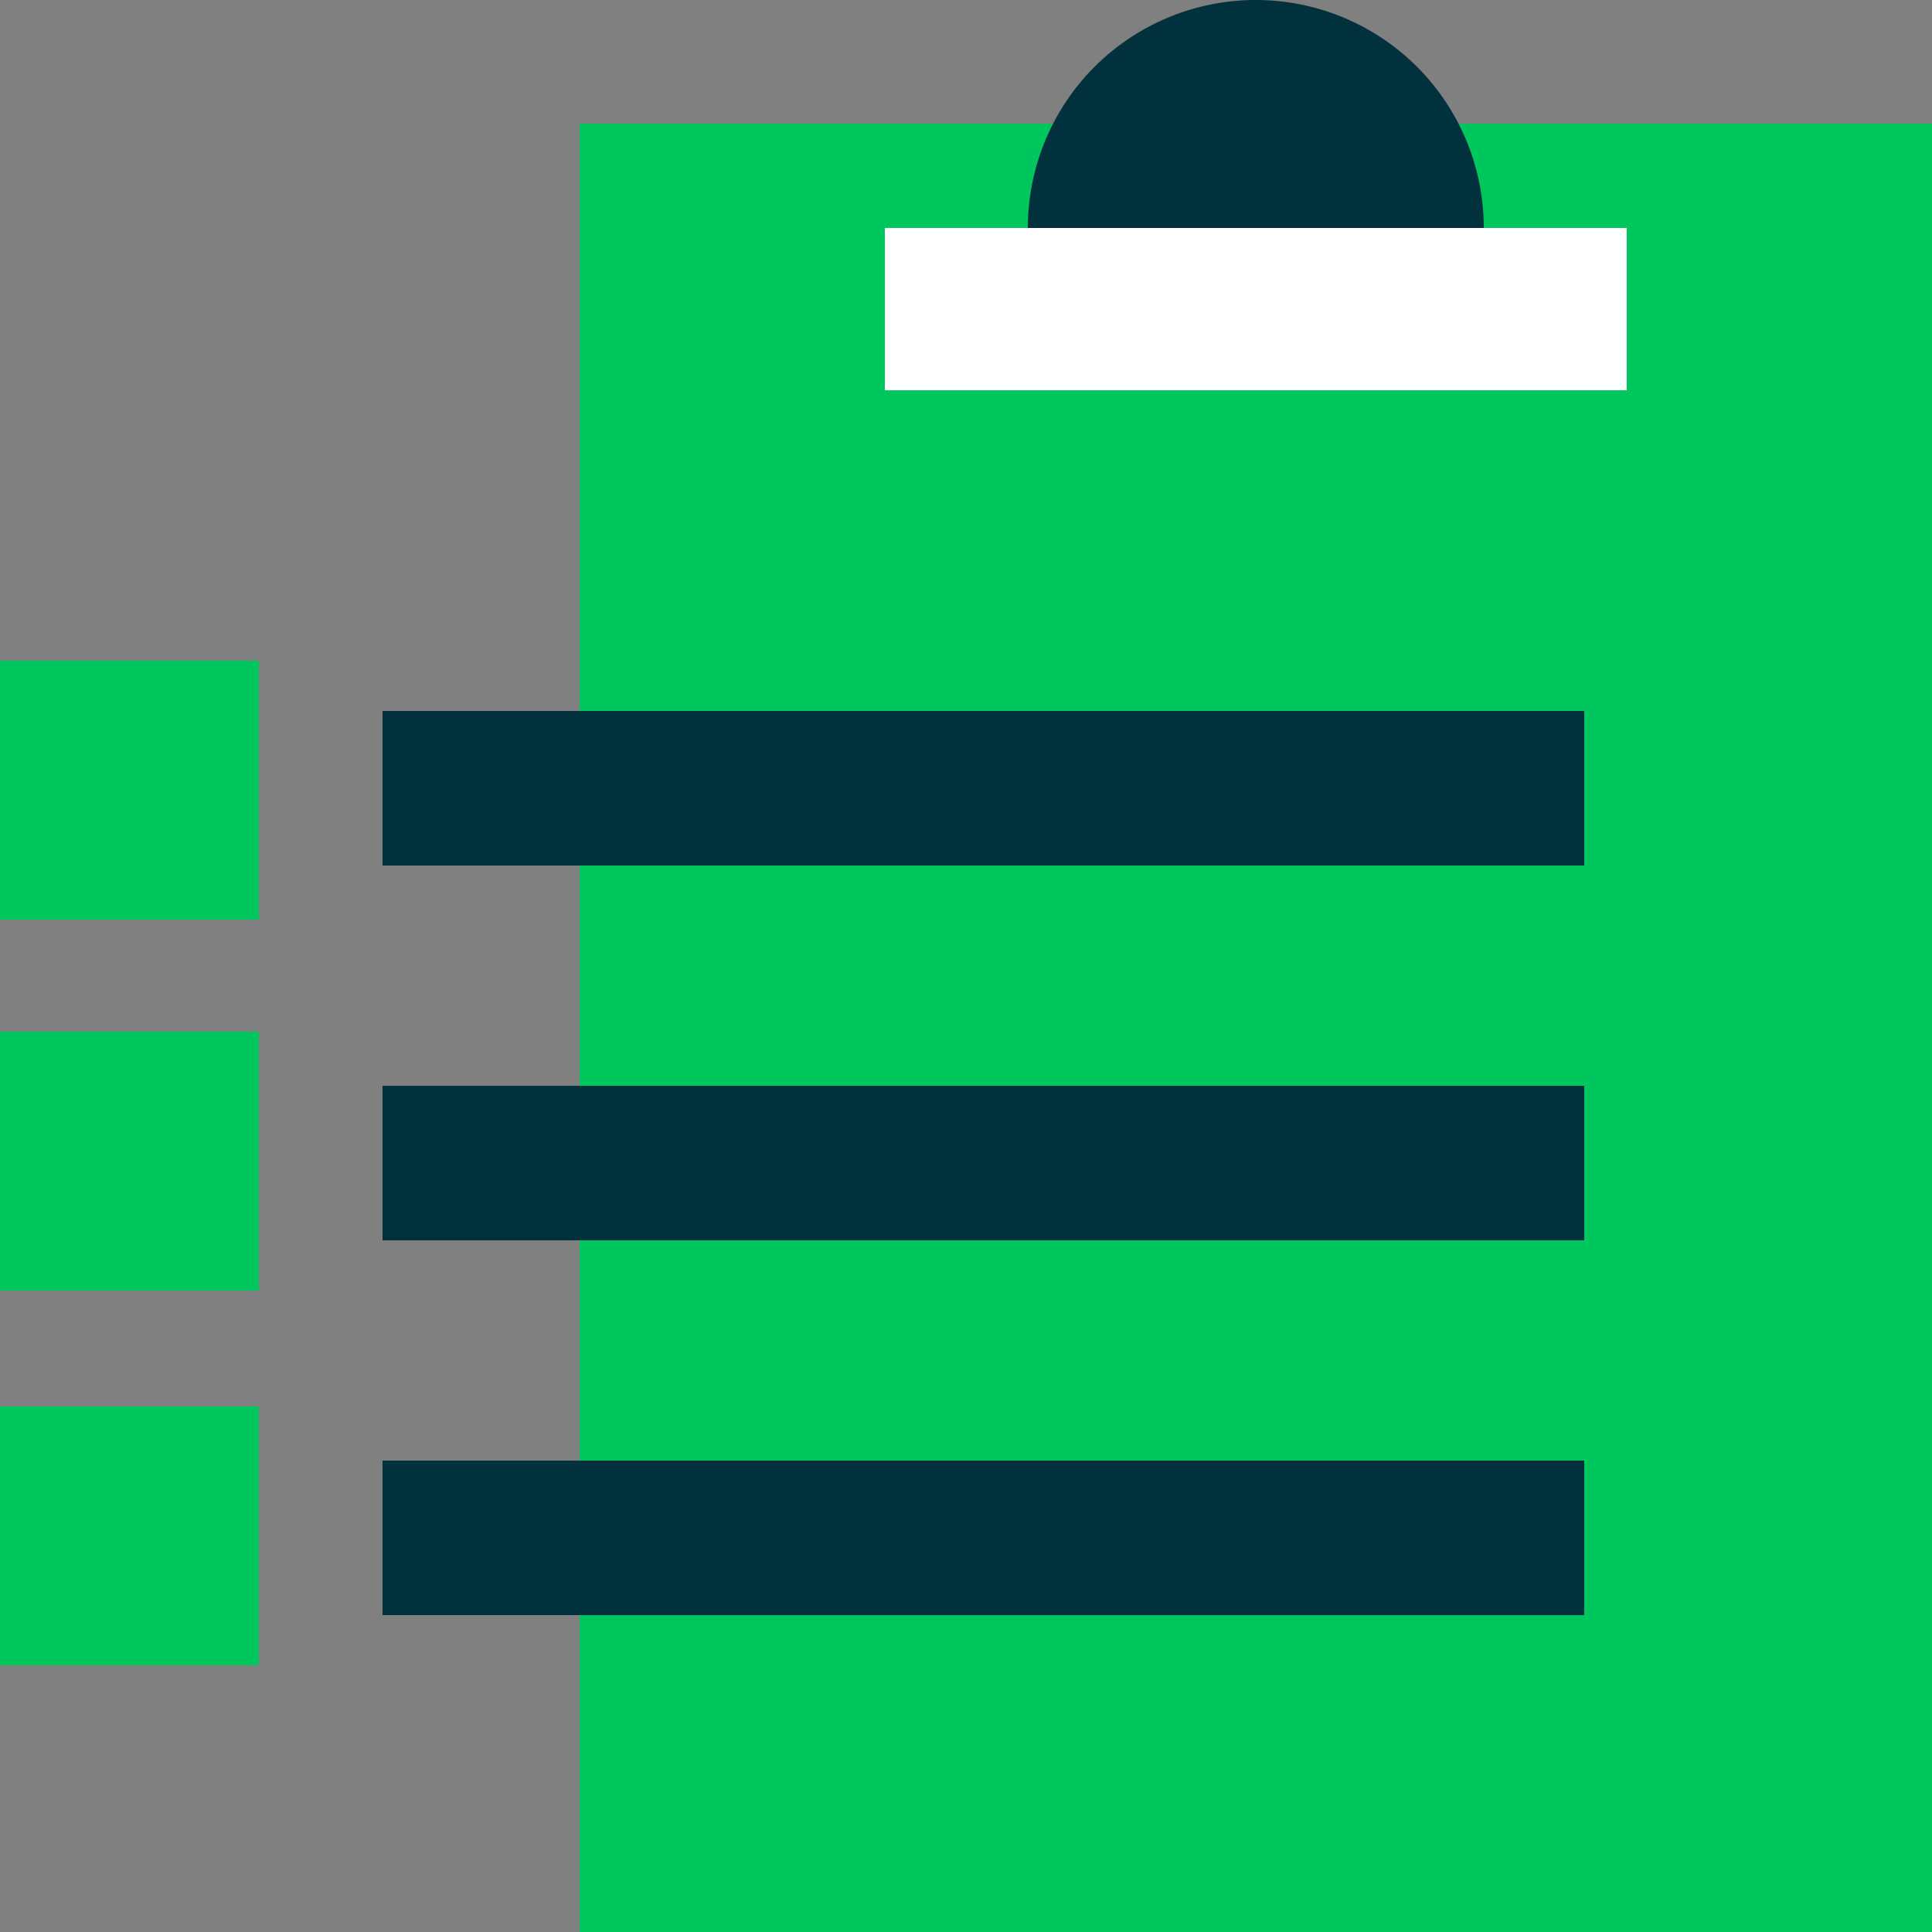
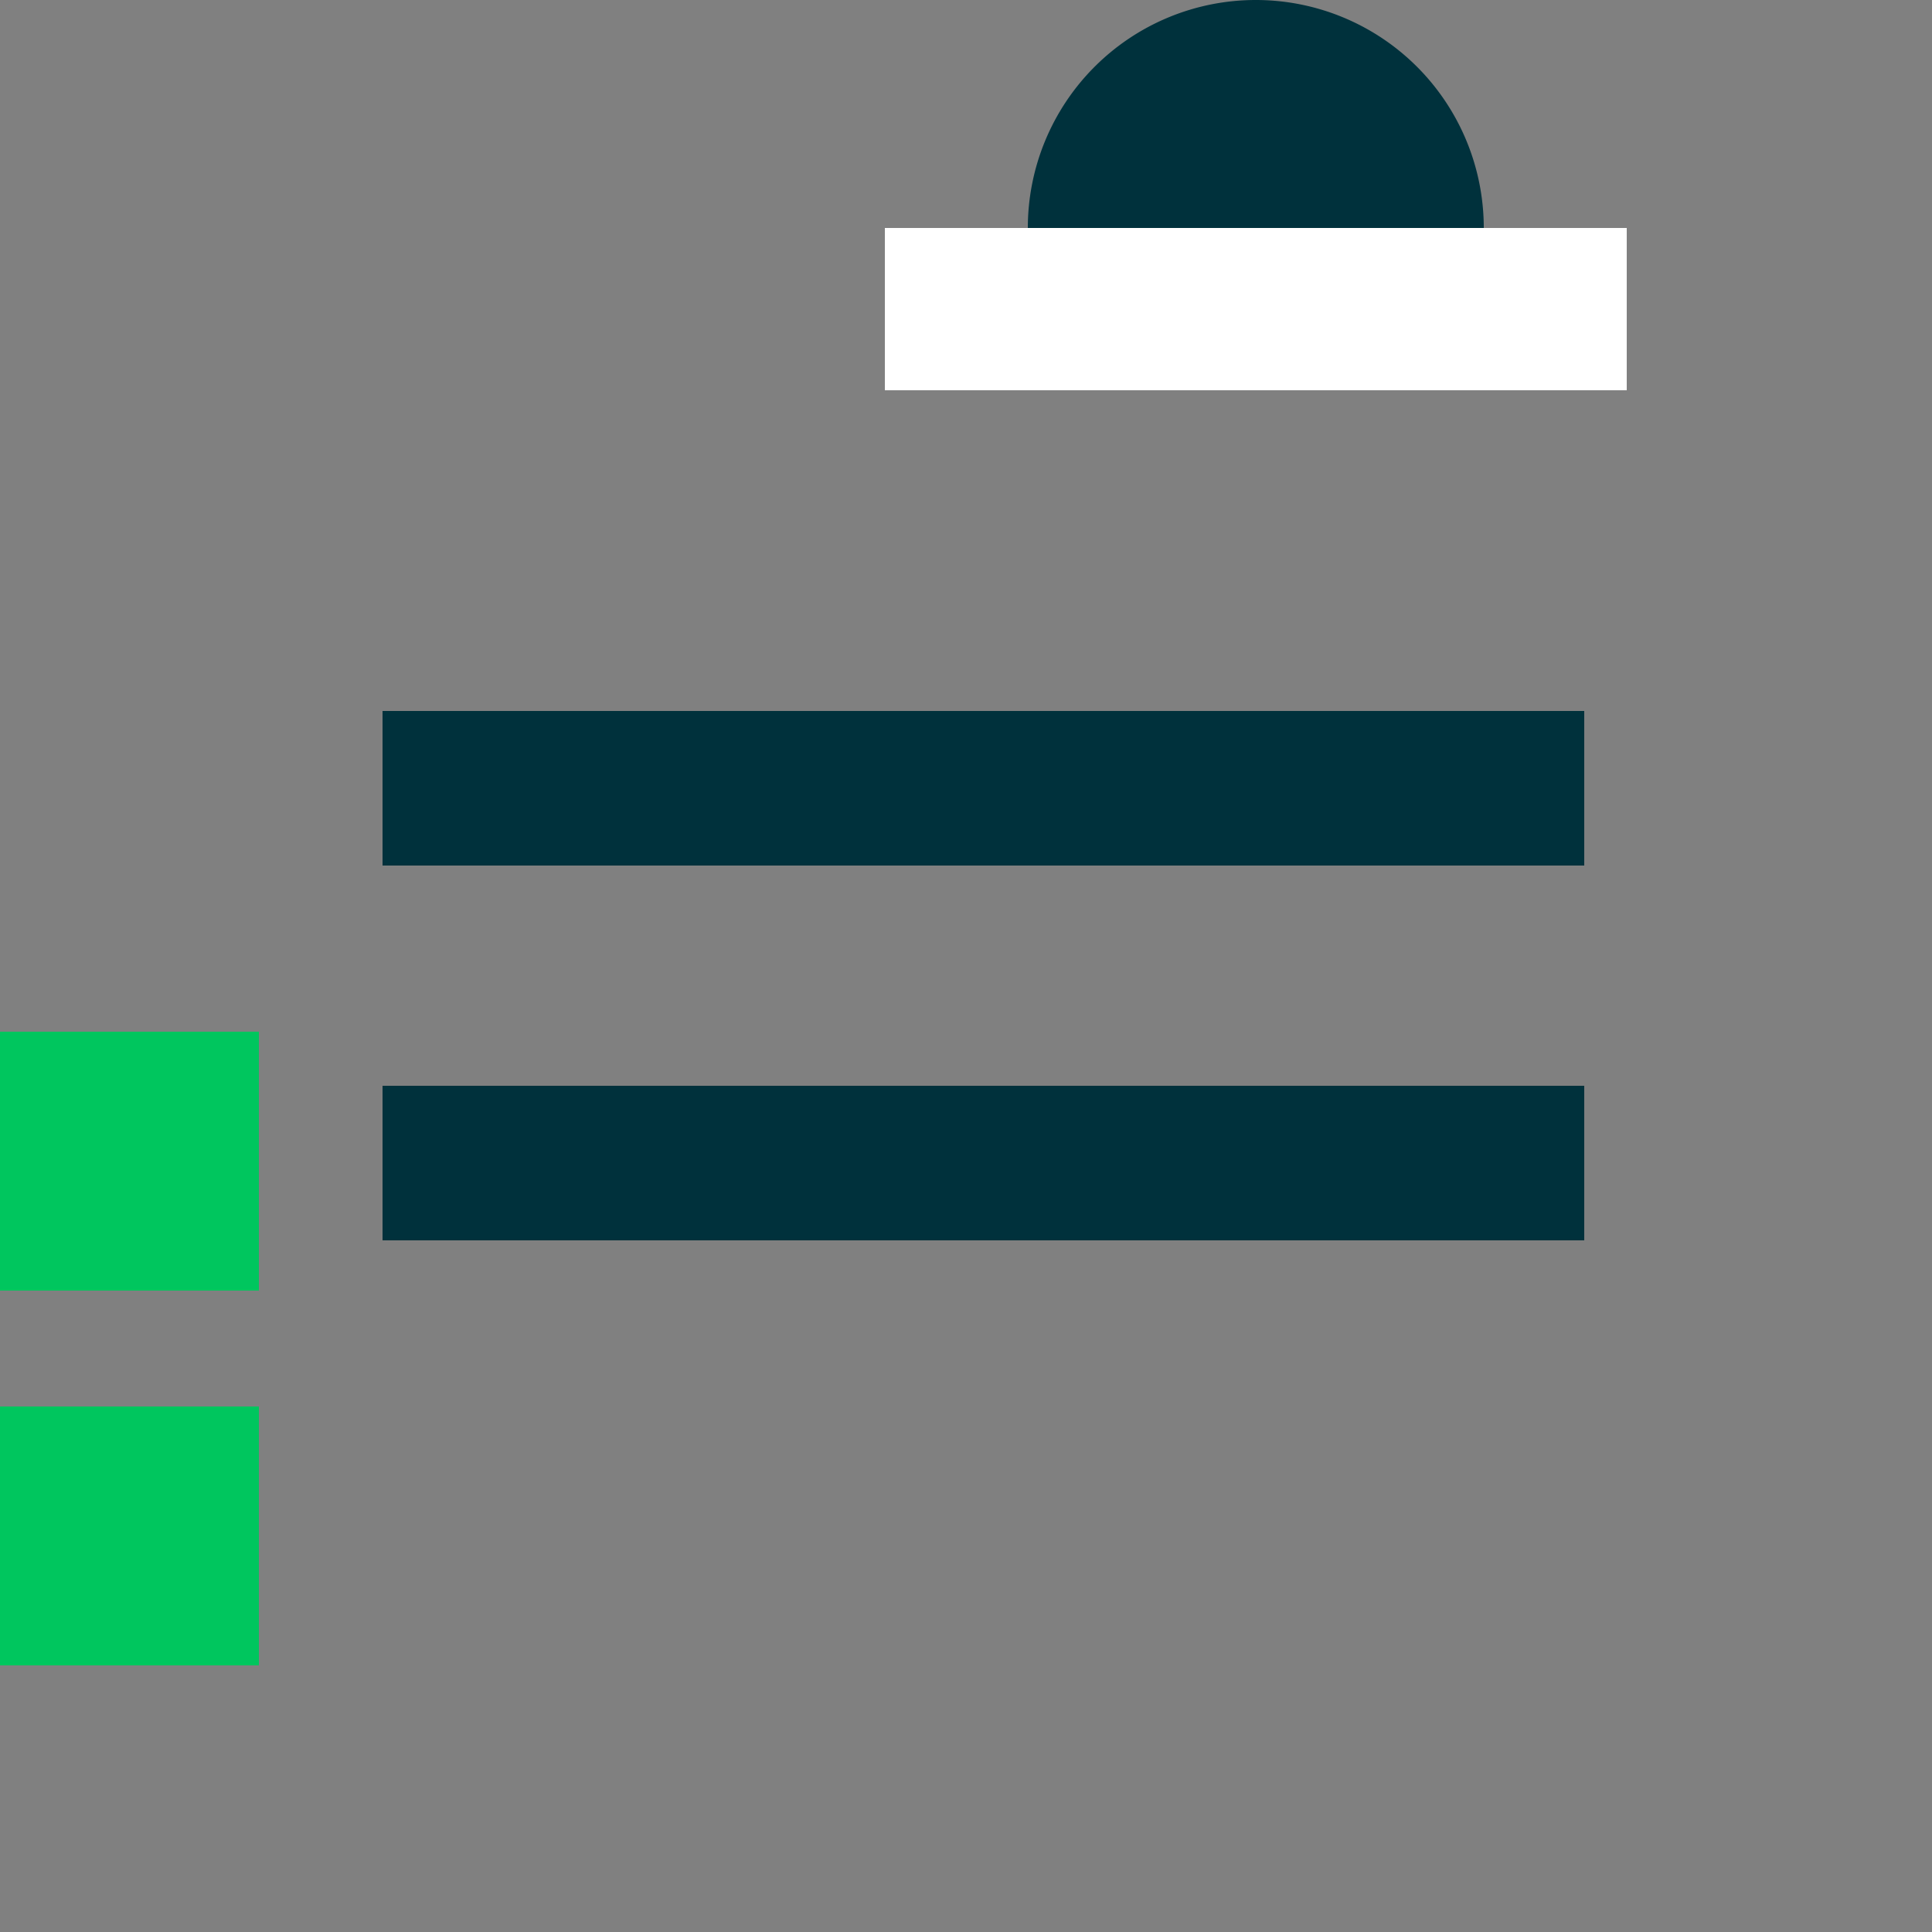
<svg xmlns="http://www.w3.org/2000/svg" viewBox="0 0 50 50">
  <rect x="0" y="0" width="50" height="50" fill="#808080" stroke="none" />
  <defs>
    <style>.cls-1{fill:#00c65e;}.cls-2{fill:#00313c;}.cls-3{fill:#fff;}</style>
  </defs>
  <g id="Icons">
-     <rect class="cls-1" x="15" y="3.2" width="35" height="46.8" />
    <path class="cls-2" d="M26.6,5.9a5.9,5.9,0,0,1,11.8,0" />
    <rect class="cls-3" x="22.9" y="5.9" width="19.2" height="4.2" />
    <rect class="cls-2" x="9.9" y="18.4" width="31.1" height="4" />
    <rect class="cls-2" x="9.9" y="28.1" width="31.1" height="4" />
-     <rect class="cls-2" x="9.9" y="37.8" width="31.1" height="4" />
-     <rect class="cls-1" y="17.1" width="6.7" height="6.7" />
    <rect class="cls-1" y="26.7" width="6.7" height="6.7" />
    <rect class="cls-1" y="36.4" width="6.7" height="6.7" />
  </g>
</svg>